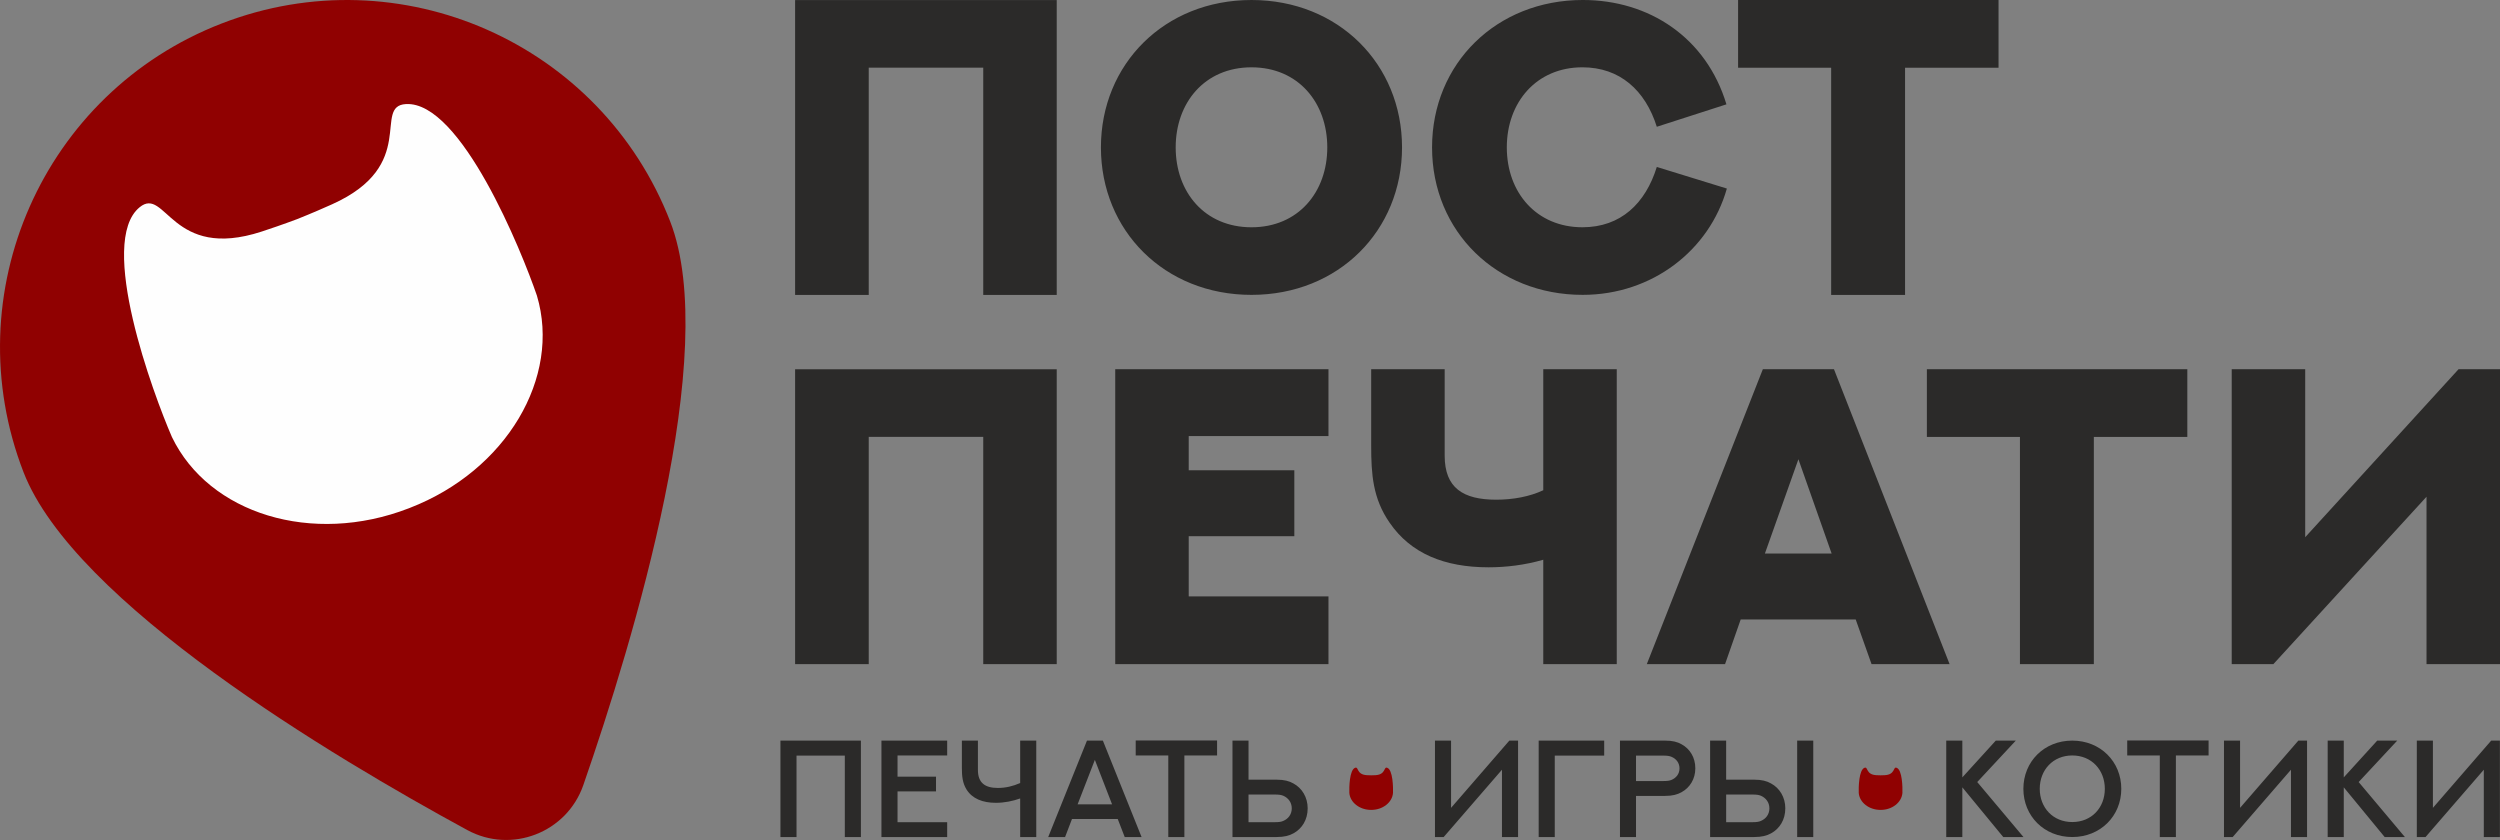
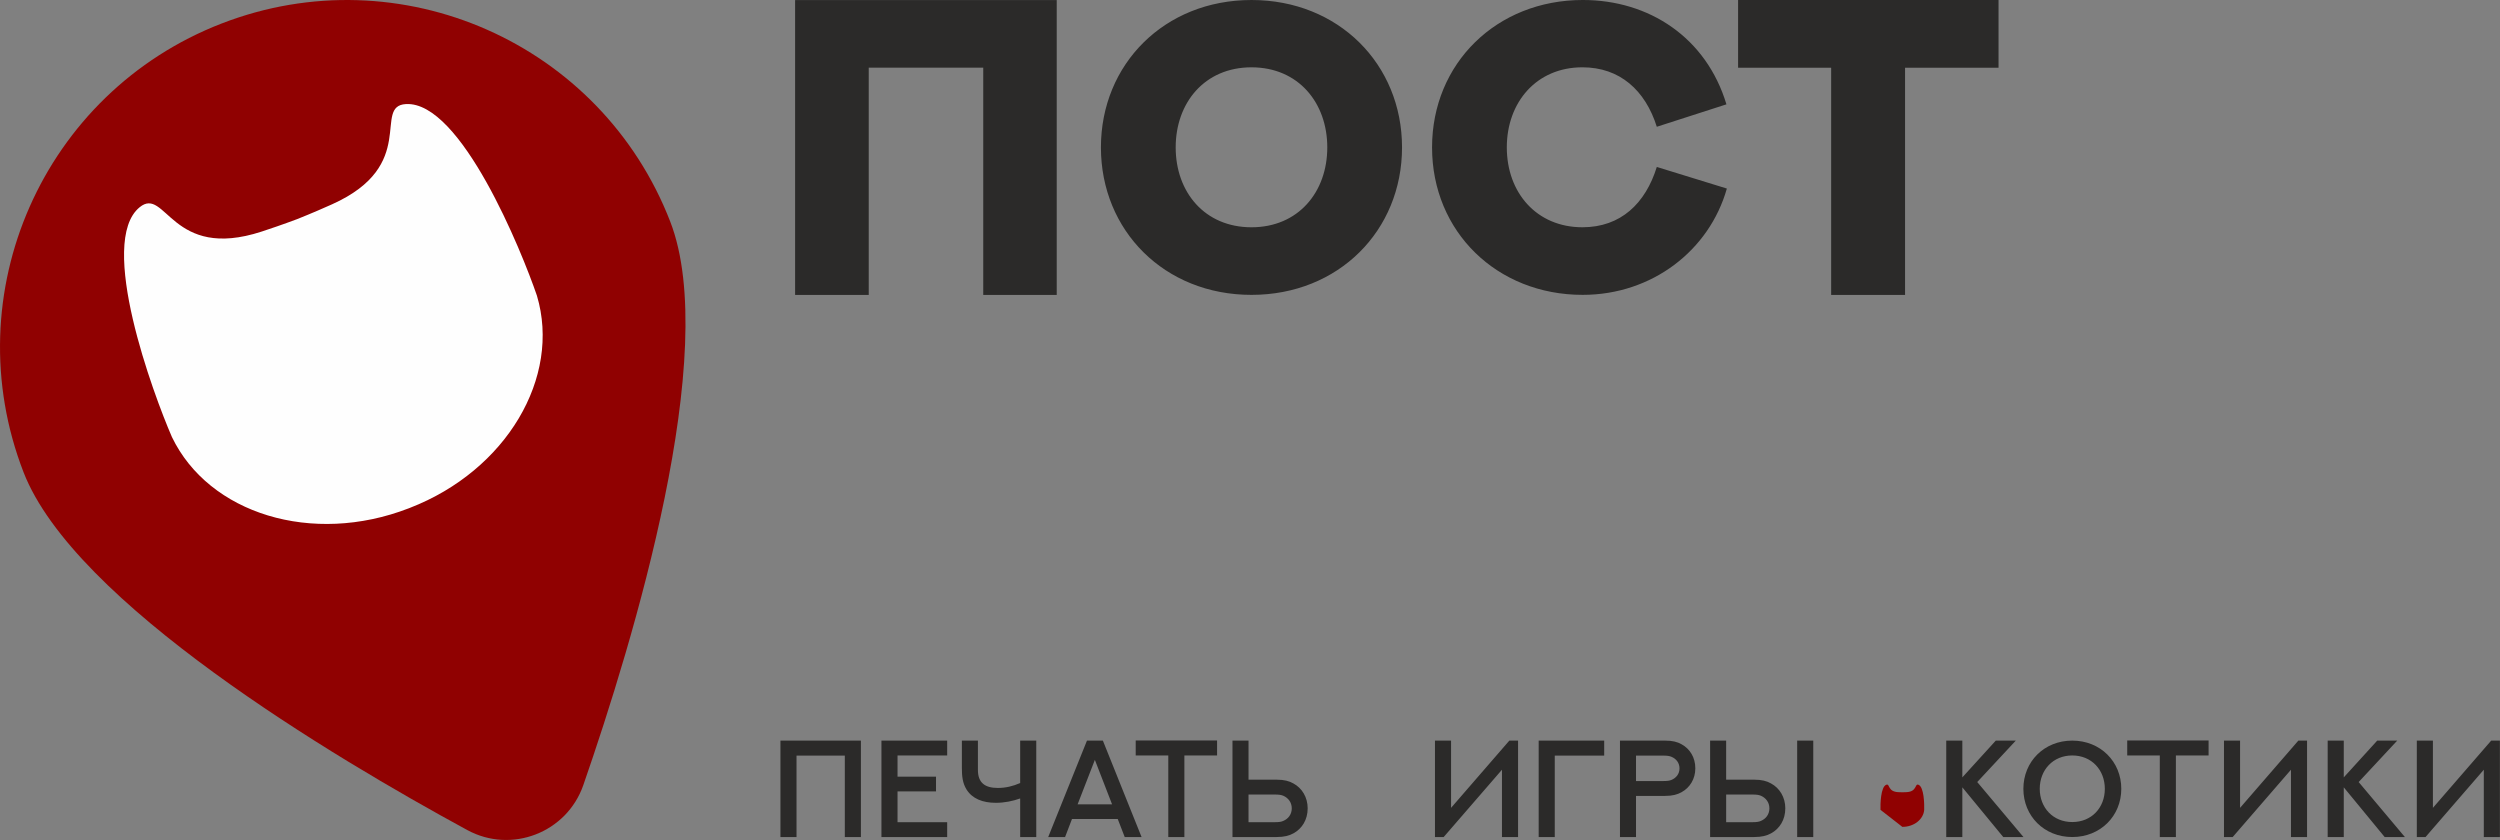
<svg xmlns="http://www.w3.org/2000/svg" xml:space="preserve" width="53.912mm" height="18.114mm" version="1.1" style="shape-rendering:geometricPrecision; text-rendering:geometricPrecision; image-rendering:optimizeQuality; fill-rule:evenodd; clip-rule:evenodd" viewBox="0 0 2897.4 973.49">
  <rect x="0" y="0" width="2897.4" height="973.49" fill="#808080" stroke="none" />
  <defs>
    <style type="text/css"> .fil1 {fill:#FEFEFE} .fil3 {fill:#900101} .fil2 {fill:#2B2A29;fill-rule:nonzero} .fil0 {fill:#900101;fill-rule:nonzero} </style>
  </defs>
  <g id="Слой_x0020_1">
    <path class="fil0" d="M429.74 473.63c-49.43,19.14 -105.14,-5.5 -124.26,-54.87 -19.14,-49.43 5.44,-105.17 54.87,-124.31 49.41,-19.14 105.18,5.49 124.32,54.91 19.12,49.37 -5.51,105.13 -54.92,124.27zm-172.89 -446.4c-207,80.17 -309.76,312.97 -229.6,519.95 58.51,151.07 357.23,329.48 514.31,414.81 51.23,27.85 115.35,3.01 134.48,-52.08 58.61,-168.87 159.27,-501.97 100.76,-653.03 -80.17,-206.99 -312.97,-309.81 -519.95,-229.64z" />
    <path class="fil1" d="M474.38 588.85l-0.64 0.26c-111.96,43.36 -231.66,6.3 -274.49,-82.62l0 0.01 -0.04 -0.11c-21.5,-49.51 -86.84,-225.89 -37.35,-266.23 30.41,-24.78 36.45,62.6 141.51,28.18 8.78,-2.88 24.03,-8.01 41.27,-14.49 17.11,-6.83 31.84,-13.31 40.26,-17.1 100.83,-45.32 46.44,-113.98 85.61,-116.14 63.74,-3.52 134.26,170.85 151.72,221.93l0.04 0.11 -0.01 -0.01c28.24,94.57 -35.27,202.6 -147.23,245.96l-0.64 0.24z" />
    <path class="fil2" d="M904.49 858.34l0 111.76 18.65 0 0 -94.38 55.96 0 0 94.38 18.65 0 0 -111.76 -93.27 0zm117.07 0l0 111.76 76.18 0 0 -17.21 -57.53 0 0 -35.72 44.59 0 0 -17.06 -44.59 0 0 -24.55 57.53 0 0 -17.22 -76.18 0zm160.78 0l0 49.16c-8.39,3.67 -16.79,5.69 -25.88,5.69 -15.14,0 -23.09,-6.14 -23.09,-20.86l0 -33.98 -18.6 0 0 31.49c0,9.96 0.85,17.83 5.45,25.22 6.7,10.63 18.68,15.36 33.9,15.36 9.97,0 19.46,-1.94 28.22,-5.05l0 44.74 18.65 0 0 -111.76 -18.65 0zm121.14 111.76l19.56 0 -44.85 -111.76 -18.44 0 -44.93 111.76 19.56 0 8 -20.88 53.04 0 8.08 20.88zm-34.57 -89.44l19.93 51.5 -39.91 0 19.98 -51.5zm47.33 -22.48l0 17.38 37.76 0 0 94.54 18.65 0 0 -94.54 37.89 0 0 -17.38 -94.3 0zm180.87 78.67c0,6.99 -4.14,12.17 -9.83,14.54 -2.26,1.03 -4.84,1.49 -9.97,1.49l-30.32 0 0 -32.05 30.4 0c4.99,0 7.55,0.45 9.88,1.41 5.61,2.44 9.83,7.55 9.83,14.61zm18.44 0c0,-12.81 -6.54,-23.51 -16.58,-28.88 -4.84,-2.79 -10.68,-4.36 -19.4,-4.36l-32.58 0 0 -45.28 -18.6 0 0 111.76 51.17 0c8.72,0 14.56,-1.57 19.48,-4.28 9.96,-5.42 16.5,-15.76 16.5,-28.96zm225.17 33.24l18.65 0 0 -111.76 -10.1 0c-22.56,25.96 -45.06,51.97 -67.54,77.93l0 -77.93 -18.65 0 0 111.76 10.1 0 67.54 -78.01 0 78.01zm61.19 0l0 -94.38 57.29 0 0 -17.38 -75.94 0 0 111.76 18.65 0zm94.17 -64.89l0 -29.49 31.3 0c5.07,0 7.49,0.45 9.75,1.38 5.47,2.26 9.35,6.99 9.35,13.44 0,6.51 -4.04,11.19 -9.35,13.37 -2.26,0.93 -4.76,1.3 -9.67,1.3l-31.38 0zm0 64.89l0 -47.67 33.64 0c8.66,0 14.27,-1.56 19.11,-4.28 9.7,-5.26 15.99,-15.41 15.99,-27.68 0,-12.6 -6.3,-22.62 -15.91,-27.85 -4.84,-2.79 -10.52,-4.28 -19.19,-4.28l-52.24 0 0 111.76 18.6 0zm205.42 -111.76l-18.65 0 0 111.76 18.65 0 0 -111.76zm-50.83 78.52c0,6.99 -4.14,12.17 -9.83,14.54 -2.26,1.03 -4.84,1.49 -9.97,1.49l-30.32 0 0 -32.05 30.4 0c4.99,0 7.55,0.45 9.88,1.41 5.61,2.44 9.83,7.55 9.83,14.61zm18.44 0c0,-12.81 -6.54,-23.51 -16.58,-28.88 -4.84,-2.79 -10.68,-4.36 -19.4,-4.36l-32.58 0 0 -45.28 -18.6 0 0 111.76 51.17 0c8.72,0 14.56,-1.57 19.48,-4.28 9.96,-5.42 16.5,-15.76 16.5,-28.96zm243.93 -78.52c-12.94,14.19 -25.78,28.46 -38.77,42.62l0 -42.62 -18.65 0 0 111.76 18.65 0 0 -57.61 47.41 57.61 23.44 0c-17.91,-21.2 -35.74,-42.48 -53.57,-63.74l44.69 -48.01 -23.2 0zm145.46 55.88c0,-31.56 -24.23,-55.88 -56.81,-55.88 -32.57,0 -56.67,24.31 -56.67,55.88 0,31.57 24.1,55.88 56.67,55.88 32.58,0 56.81,-24.31 56.81,-55.88zm-19.08 0c0,21.79 -15.28,38.51 -37.73,38.51 -22.37,0 -37.7,-16.71 -37.7,-38.51 0,-21.79 15.33,-38.66 37.7,-38.66 22.45,0 37.73,16.87 37.73,38.66zm25.96 -56.03l0 17.38 37.75 0 0 94.54 18.65 0 0 -94.54 37.89 0 0 -17.38 -94.3 0zm189.77 111.91l18.65 0 0 -111.76 -10.1 0c-22.56,25.96 -45.06,51.97 -67.54,77.93l0 -77.93 -18.65 0 0 111.76 10.1 0 67.54 -78.01 0 78.01zm99.96 -111.76c-12.94,14.19 -25.78,28.46 -38.77,42.62l0 -42.62 -18.65 0 0 111.76 18.65 0 0 -57.61 47.41 57.61 23.43 0c-17.91,-21.2 -35.73,-42.48 -53.57,-63.74l44.69 -48.01 -23.2 0zm123.53 111.76l18.65 0 0 -111.76 -10.09 0c-22.56,25.96 -45.07,51.97 -67.55,77.93l0 -77.93 -18.65 0 0 111.76 10.1 0 67.54 -78.01 0 78.01z" />
-     <path class="fil3" d="M1589.14 938.64l-0.08 0c-13.4,0 -24.36,-8.68 -25.23,-19.66l0 0 0 -0.01c-0.24,-6.02 0.06,-27.01 6.84,-29.21 4.17,-1.35 1.27,7.99 13.59,8.64 1.03,0.05 2.82,0.13 4.87,0.16 2.06,-0.02 3.85,-0.1 4.88,-0.16 12.32,-0.65 9.43,-9.99 13.59,-8.64 6.77,2.2 7.08,23.19 6.84,29.21l0 0.01 0 0c-0.88,10.98 -11.83,19.66 -25.23,19.66l-0.08 0z" />
-     <path class="fil3" d="M2179.52 938.64l-0.08 0c-13.4,0 -24.36,-8.68 -25.23,-19.66l0 0 0 -0.01c-0.24,-6.02 0.07,-27.01 6.84,-29.21 4.17,-1.35 1.27,7.99 13.59,8.64 1.03,0.05 2.82,0.13 4.88,0.16 2.05,-0.02 3.85,-0.1 4.87,-0.16 12.32,-0.65 9.43,-9.99 13.59,-8.64 6.78,2.2 7.08,23.19 6.84,29.21l0 0.01 0 0c-0.87,10.98 -11.83,19.66 -25.23,19.66l-0.08 0z" />
-     <path class="fil2" d="M921.5 427.96l0 341.74 85.33 0 0 -263.4 132.71 0 0 263.4 85.17 0 0 -341.74 -303.22 0zm371.01 -0.08l0 341.82 247.14 0 0 -78.5 -161.97 0 0 -69.81 122.39 0 0 -76.4 -122.39 0 0 -39.58 161.97 0 0 -77.53 -247.14 0zm496.08 0l0 140.27c-15.77,7.4 -35.02,10.97 -54.53,10.97 -38.28,0 -59.74,-13.57 -59.74,-50.95l0 -100.28 -85.17 0 0 88.58c0,33.16 1.87,61.2 21.37,89.32 24.54,35.76 63.56,51.69 114.75,51.69 19.99,0 42.1,-2.6 63.31,-8.78l0 121.01 85.17 0 0 -341.82 -85.17 0zm380.44 341.82l90.46 0 -134.01 -341.82 -82.41 0 -134.5 341.82 90.69 0 18.13 -51.77 133.28 0 18.37 51.77zm-84.76 -237.47l38.52 109.31 -77.36 0 38.85 -109.31zm148.9 -104.35l0 78.5 107.85 0 0 263.31 85.66 0 0 -263.31 108.34 0 0 -78.5 -301.84 0zm401.57 341.82l177.49 -193.99 0 193.99 85.17 0 0 -341.82 -48.03 0 -177.74 194.72 0 -194.72 -85.17 0 0 341.82 48.27 0z" />
+     <path class="fil3" d="M2179.52 938.64l-0.08 0l0 0 0 -0.01c-0.24,-6.02 0.07,-27.01 6.84,-29.21 4.17,-1.35 1.27,7.99 13.59,8.64 1.03,0.05 2.82,0.13 4.88,0.16 2.05,-0.02 3.85,-0.1 4.87,-0.16 12.32,-0.65 9.43,-9.99 13.59,-8.64 6.78,2.2 7.08,23.19 6.84,29.21l0 0.01 0 0c-0.87,10.98 -11.83,19.66 -25.23,19.66l-0.08 0z" />
    <path class="fil2" d="M921.5 0.08l0 341.74 85.33 0 0 -263.4 132.71 0 0 263.4 85.17 0 0 -341.74 -303.21 0zm528.92 341.66c100.94,0 174.48,-74.53 174.48,-170.91 0,-96.38 -73.55,-170.83 -174.48,-170.83 -100.94,0 -174.49,74.45 -174.49,170.83 0,96.39 73.55,170.91 174.49,170.91zm0 -263.72c54.29,0 87.85,41.04 87.85,92.81 0,51.77 -33.57,92.57 -87.85,92.57 -54.29,0 -87.85,-40.8 -87.85,-92.57 0,-51.77 33.57,-92.81 87.85,-92.81zm469.75 115.48c-13.09,42.18 -41.69,69.89 -86.23,69.89 -52.83,0 -87.61,-39.82 -87.61,-92.57 0,-52.25 34.3,-92.81 87.61,-92.81 43.4,0 72.9,26.66 86.23,68.92l80.7 -26.01c-23.32,-77.37 -89.56,-120.93 -166.44,-120.93 -99.96,0 -174.73,73.47 -174.73,170.83 0,97.77 75.26,170.91 174.49,170.91 80.7,0 146.93,-51.69 167.17,-123.21l-81.19 -25.03zm94.21 -193.5l0 78.51 107.85 0 0 263.31 85.66 0 0 -263.31 108.34 0 0 -78.51 -301.84 0z" />
  </g>
</svg>